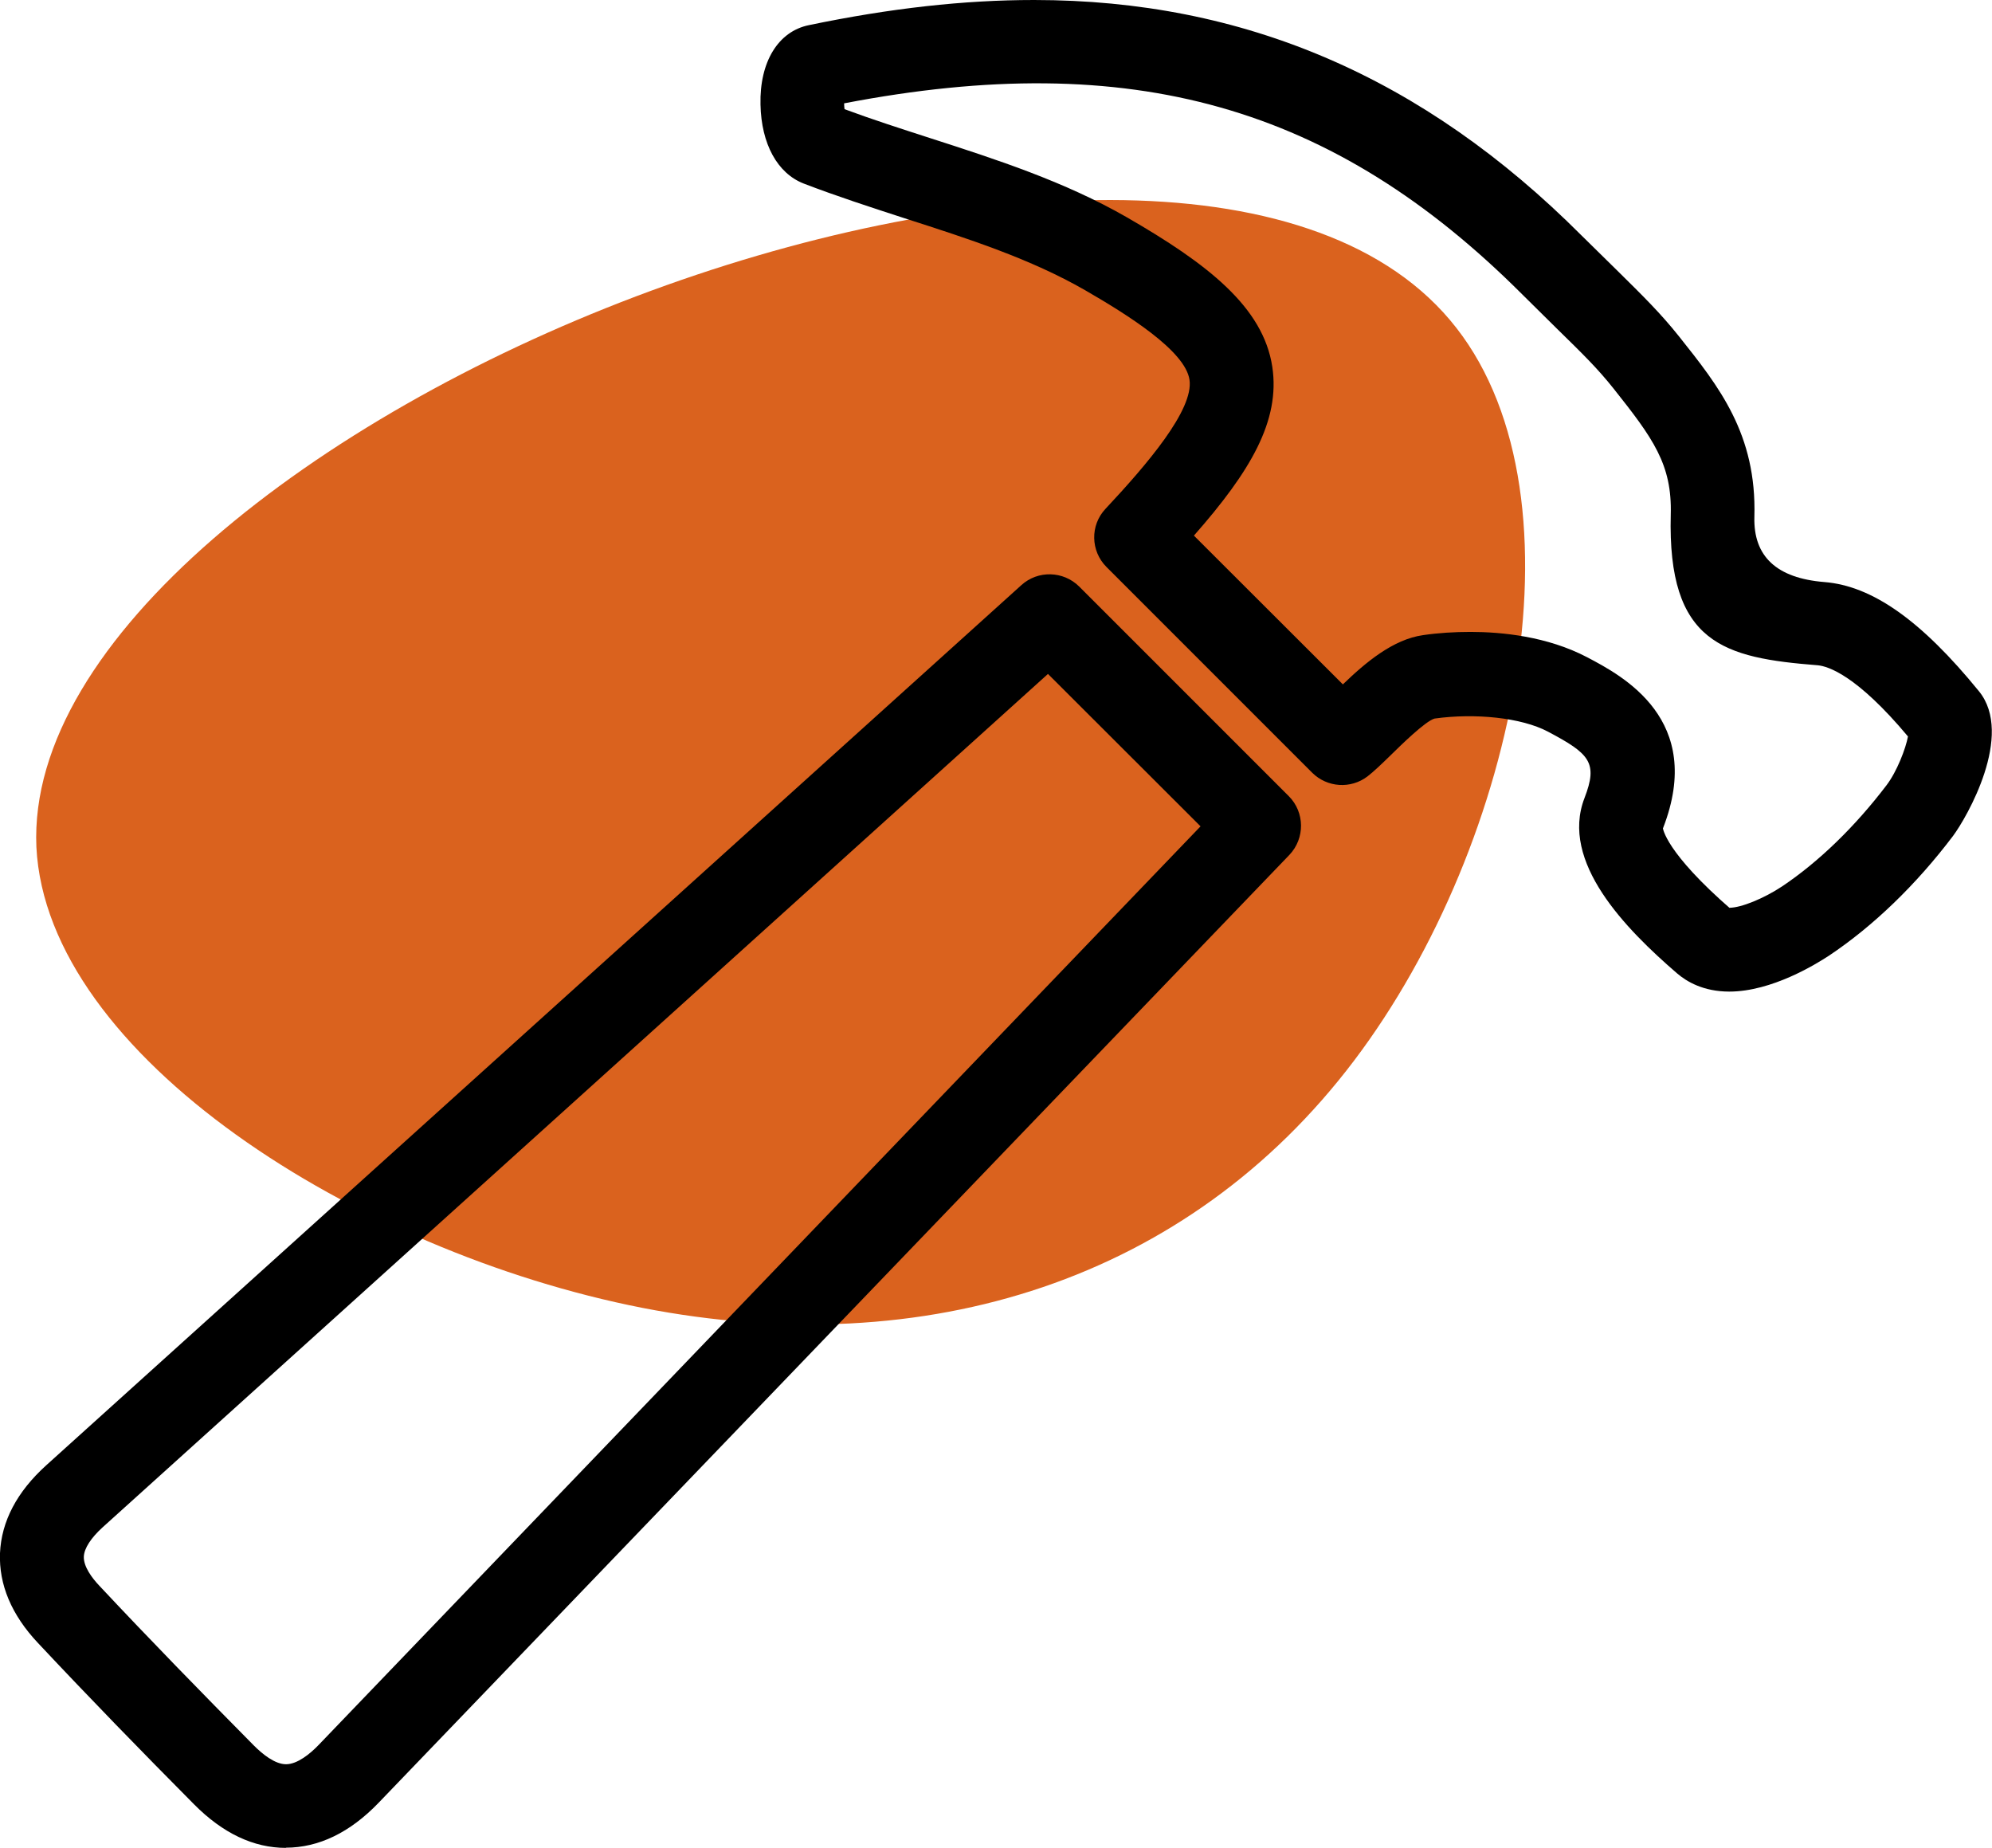
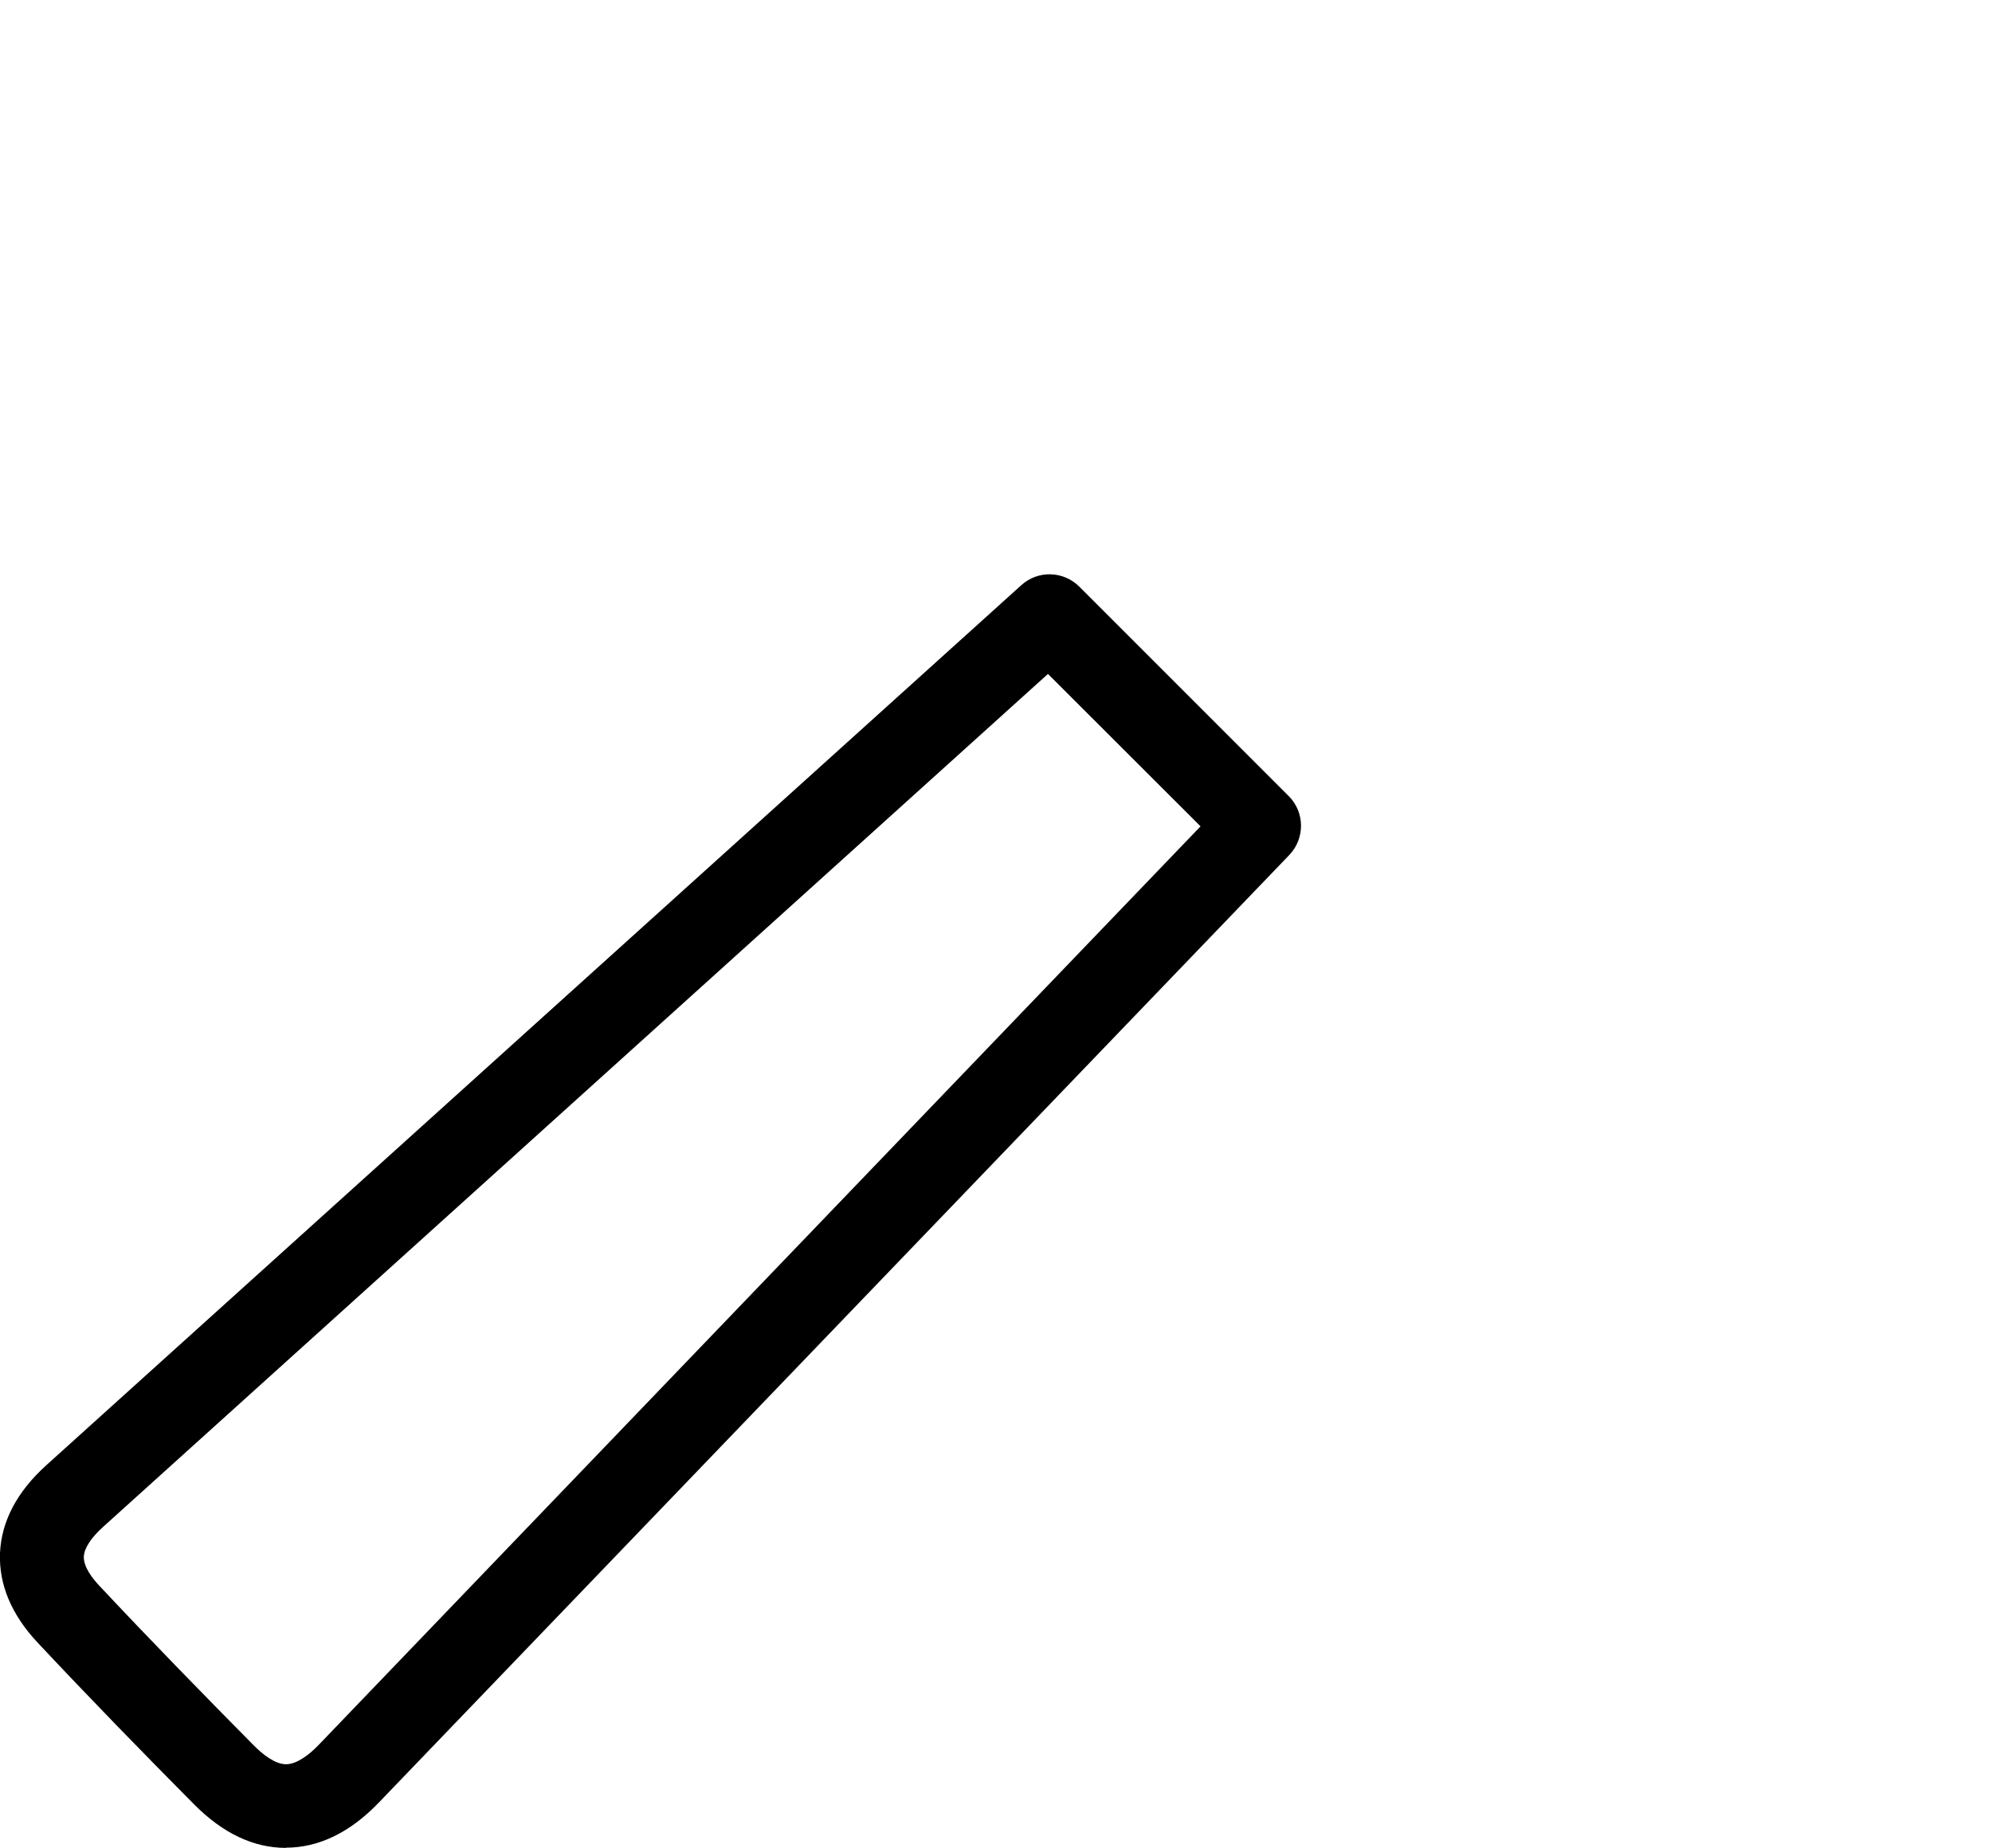
<svg xmlns="http://www.w3.org/2000/svg" id="Layer_2" viewBox="0 0 99.09 91.91">
  <defs>
    <style>.cls-1{fill:#da621e;}</style>
  </defs>
-   <path class="cls-1" d="M72.13,15.92c6.99,8.26,3.47,25.93-4.77,36.83-8.24,10.9-21.27,15.06-35.41,12.3-14.22-2.79-29.62-12.54-30.14-22.92-.45-10.35,13.92-21.37,29.83-27.39,15.97-6.04,33.48-7.13,40.49,1.18Z" />
  <g>
    <path d="M14.22,91.91c-1.61,0-3.14-.73-4.56-2.16-2.62-2.64-5.22-5.31-7.77-8.03-1.32-1.4-1.95-2.91-1.89-4.47,.07-1.58,.84-3.05,2.3-4.37L50.81,29.1c.82-.74,2.08-.71,2.87,.07l10.43,10.43c.8,.8,.81,2.1,.03,2.92L18.84,89.66c-1.43,1.49-2.99,2.24-4.62,2.24h0ZM52.13,33.52L5.1,75.97c-.58,.53-.91,1.04-.93,1.45-.02,.5,.41,1.07,.77,1.45,2.52,2.69,5.1,5.33,7.69,7.95,.42,.42,1.04,.93,1.6,.93s1.2-.52,1.62-.96L59.72,41.1l-7.59-7.58Z" />
-     <path d="M86.03,49.32c-1.29,0-2.12-.49-2.61-.91-2.56-2.21-5.83-5.54-4.6-8.72,.68-1.76,.26-2.2-1.82-3.3-1.32-.7-3.63-.93-5.64-.65-.46,.13-1.67,1.32-2.18,1.82-.46,.45-.86,.83-1.16,1.06-.83,.63-2,.55-2.74-.18l-10.24-10.24c-.79-.79-.82-2.07-.05-2.89,2.06-2.2,4.4-4.93,4.18-6.42-.21-1.44-3.07-3.23-5.2-4.46-2.7-1.55-5.75-2.54-8.96-3.57-1.69-.55-3.39-1.1-5.03-1.73-1.31-.51-2.11-1.97-2.15-3.93-.05-2.12,.88-3.64,2.41-3.95,4.04-.84,7.71-1.25,11.2-1.25,10.44,0,19.36,3.83,27.23,11.71l1.73,1.7c1.38,1.36,2.21,2.18,3.12,3.32,1.99,2.5,3.87,4.86,3.75,8.98q-.08,2.95,3.48,3.24c2.39,.19,4.83,1.92,7.69,5.43,1.77,2.17-.61,6.29-1.29,7.2-1.83,2.42-3.96,4.48-6.18,5.96-.63,.41-2.83,1.78-4.95,1.78h0Zm-3.31-8.13s.11,1.19,3.43,4.07l-.12-.11c.58,0,1.71-.46,2.63-1.07,1.83-1.23,3.62-2.97,5.18-5.02,.52-.68,.96-1.83,1.07-2.43-2.56-3.06-3.98-3.49-4.48-3.54-4.67-.37-7.49-1.06-7.32-7.5,.07-2.49-.88-3.79-2.85-6.27-.78-.98-1.51-1.7-2.78-2.94l-1.75-1.73C66.34,5.26,56.29,2.39,41.99,5.14c0,.11,.01,.21,.02,.29,1.4,.52,2.84,.98,4.26,1.44,3.29,1.06,6.69,2.16,9.77,3.93,4.03,2.32,6.8,4.47,7.25,7.45,.4,2.68-1.09,5.2-3.9,8.39l7.41,7.4c1.14-1.1,2.5-2.24,3.99-2.45,.75-.11,1.55-.16,2.36-.16,1.55,0,3.82,.22,5.8,1.26,1.77,.93,5.87,3.1,3.78,8.49h0Z" />
  </g>
</svg>